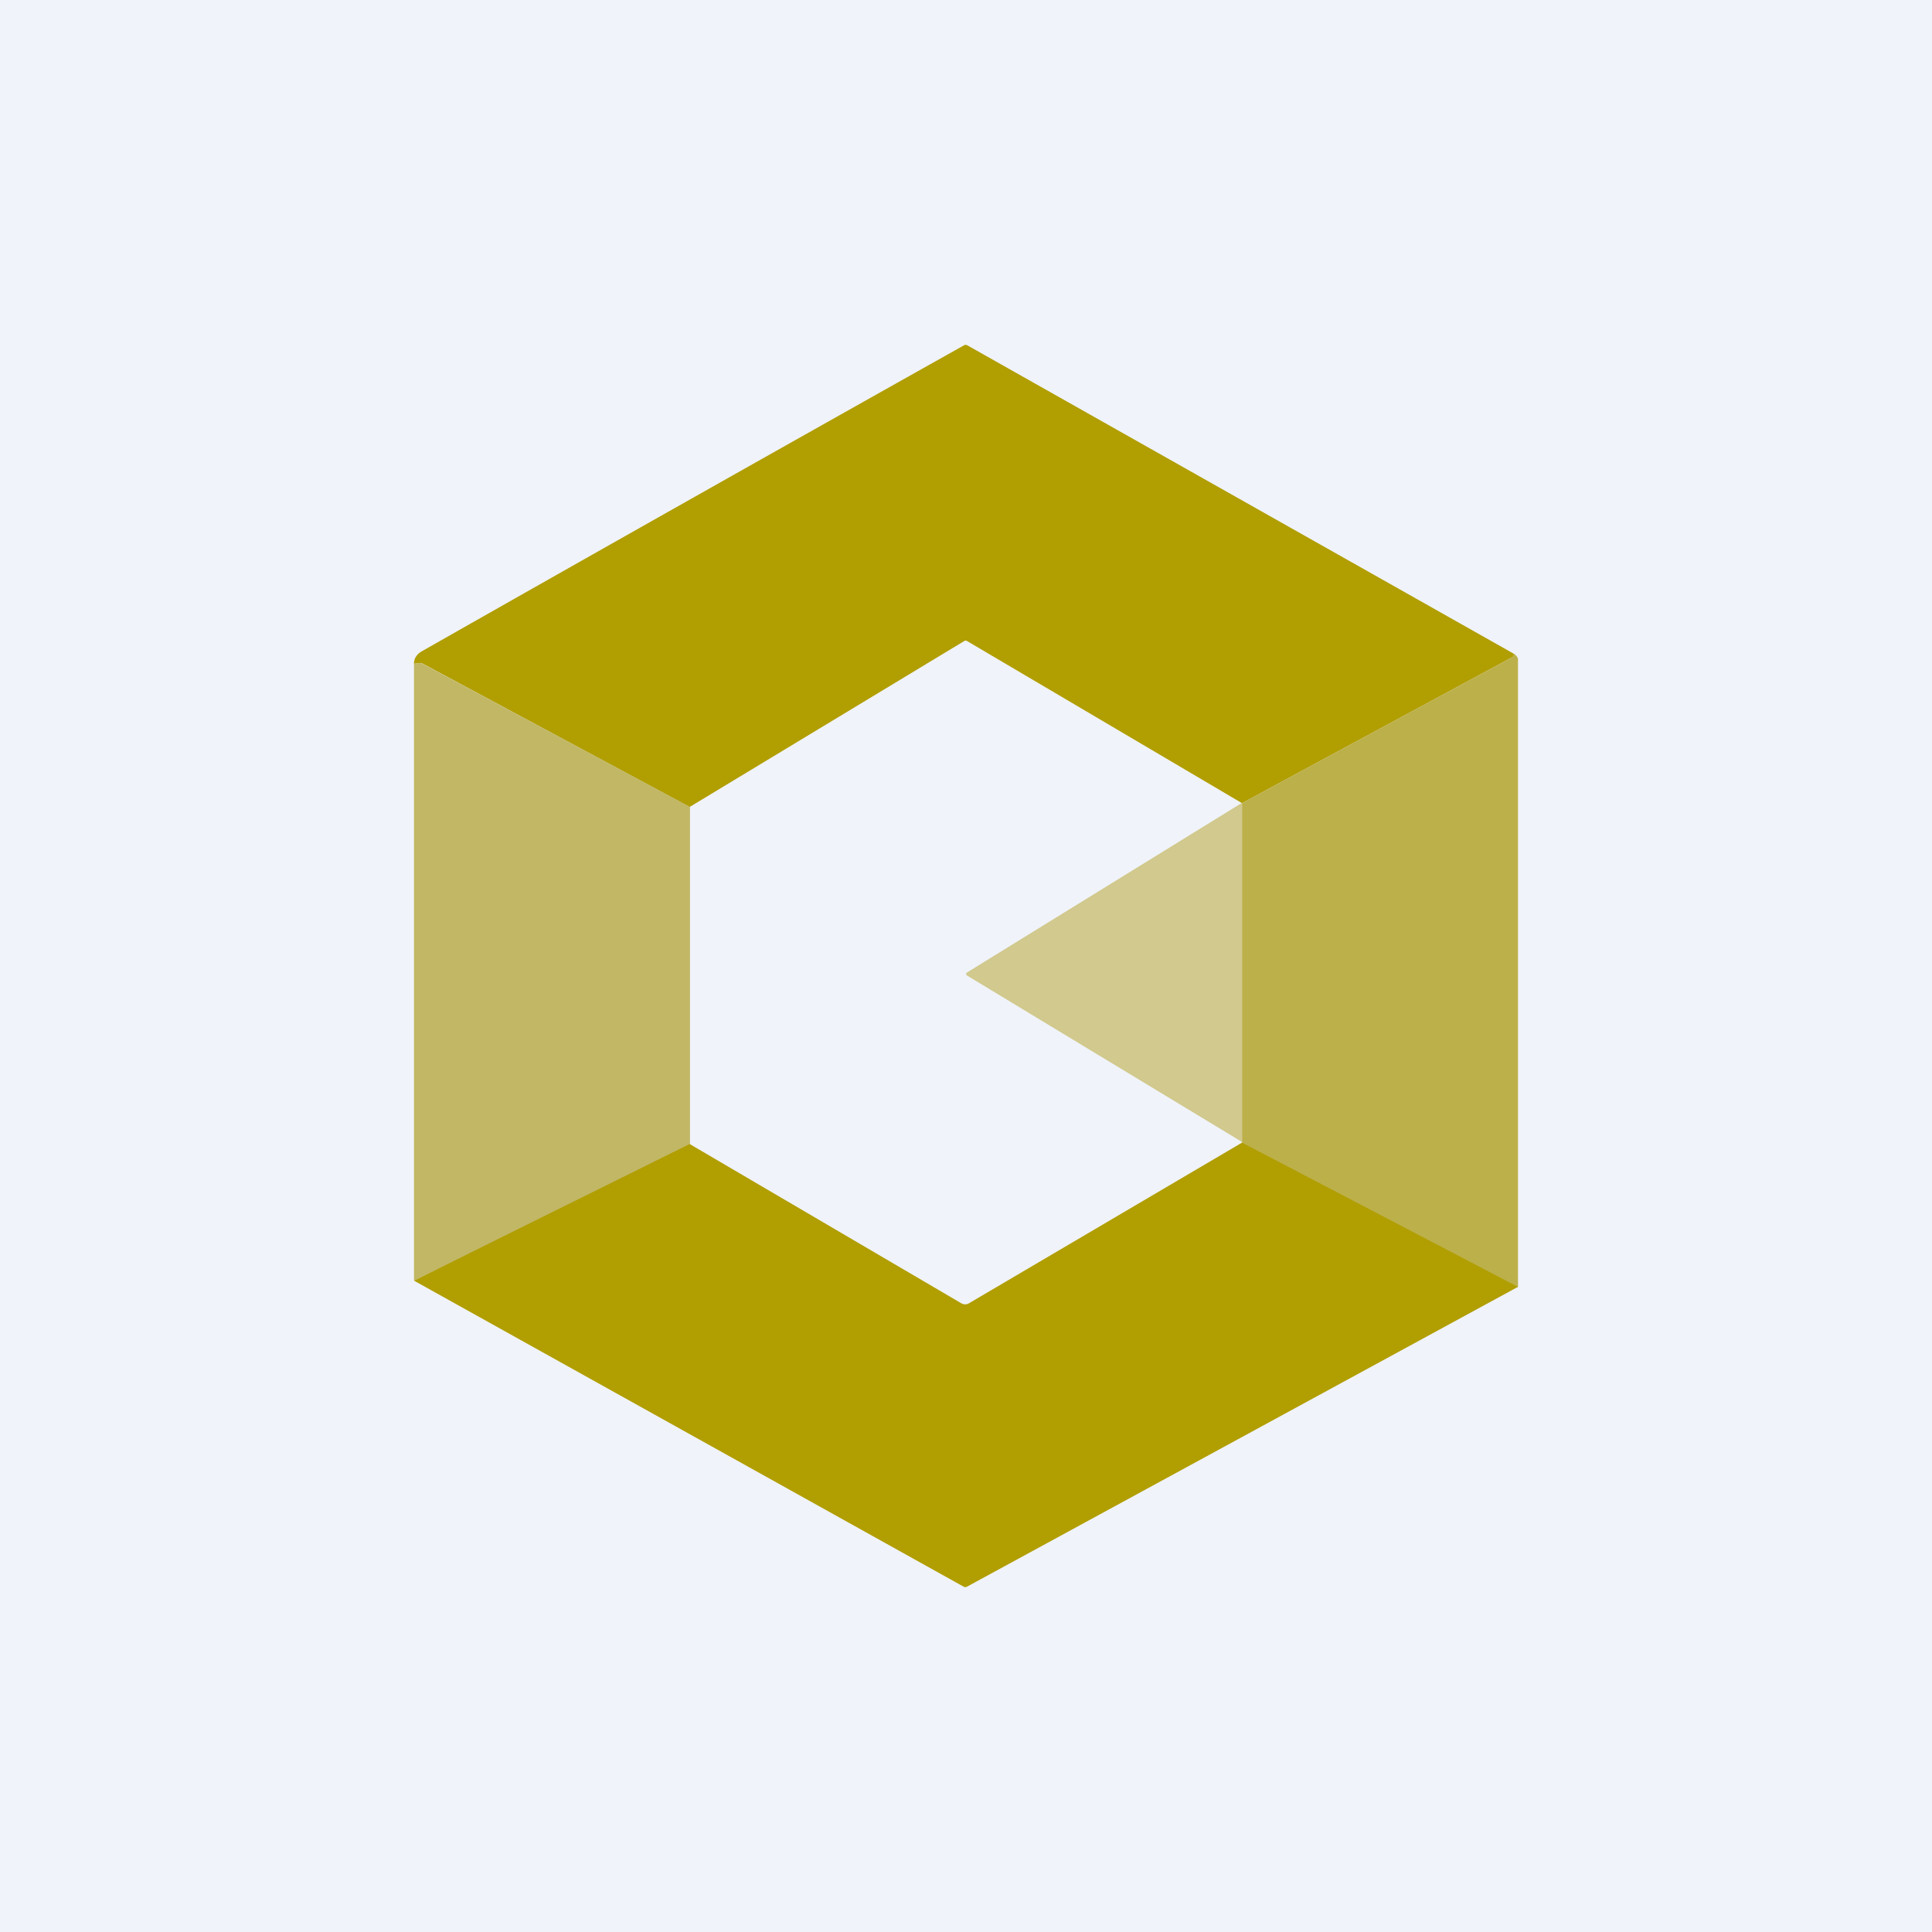
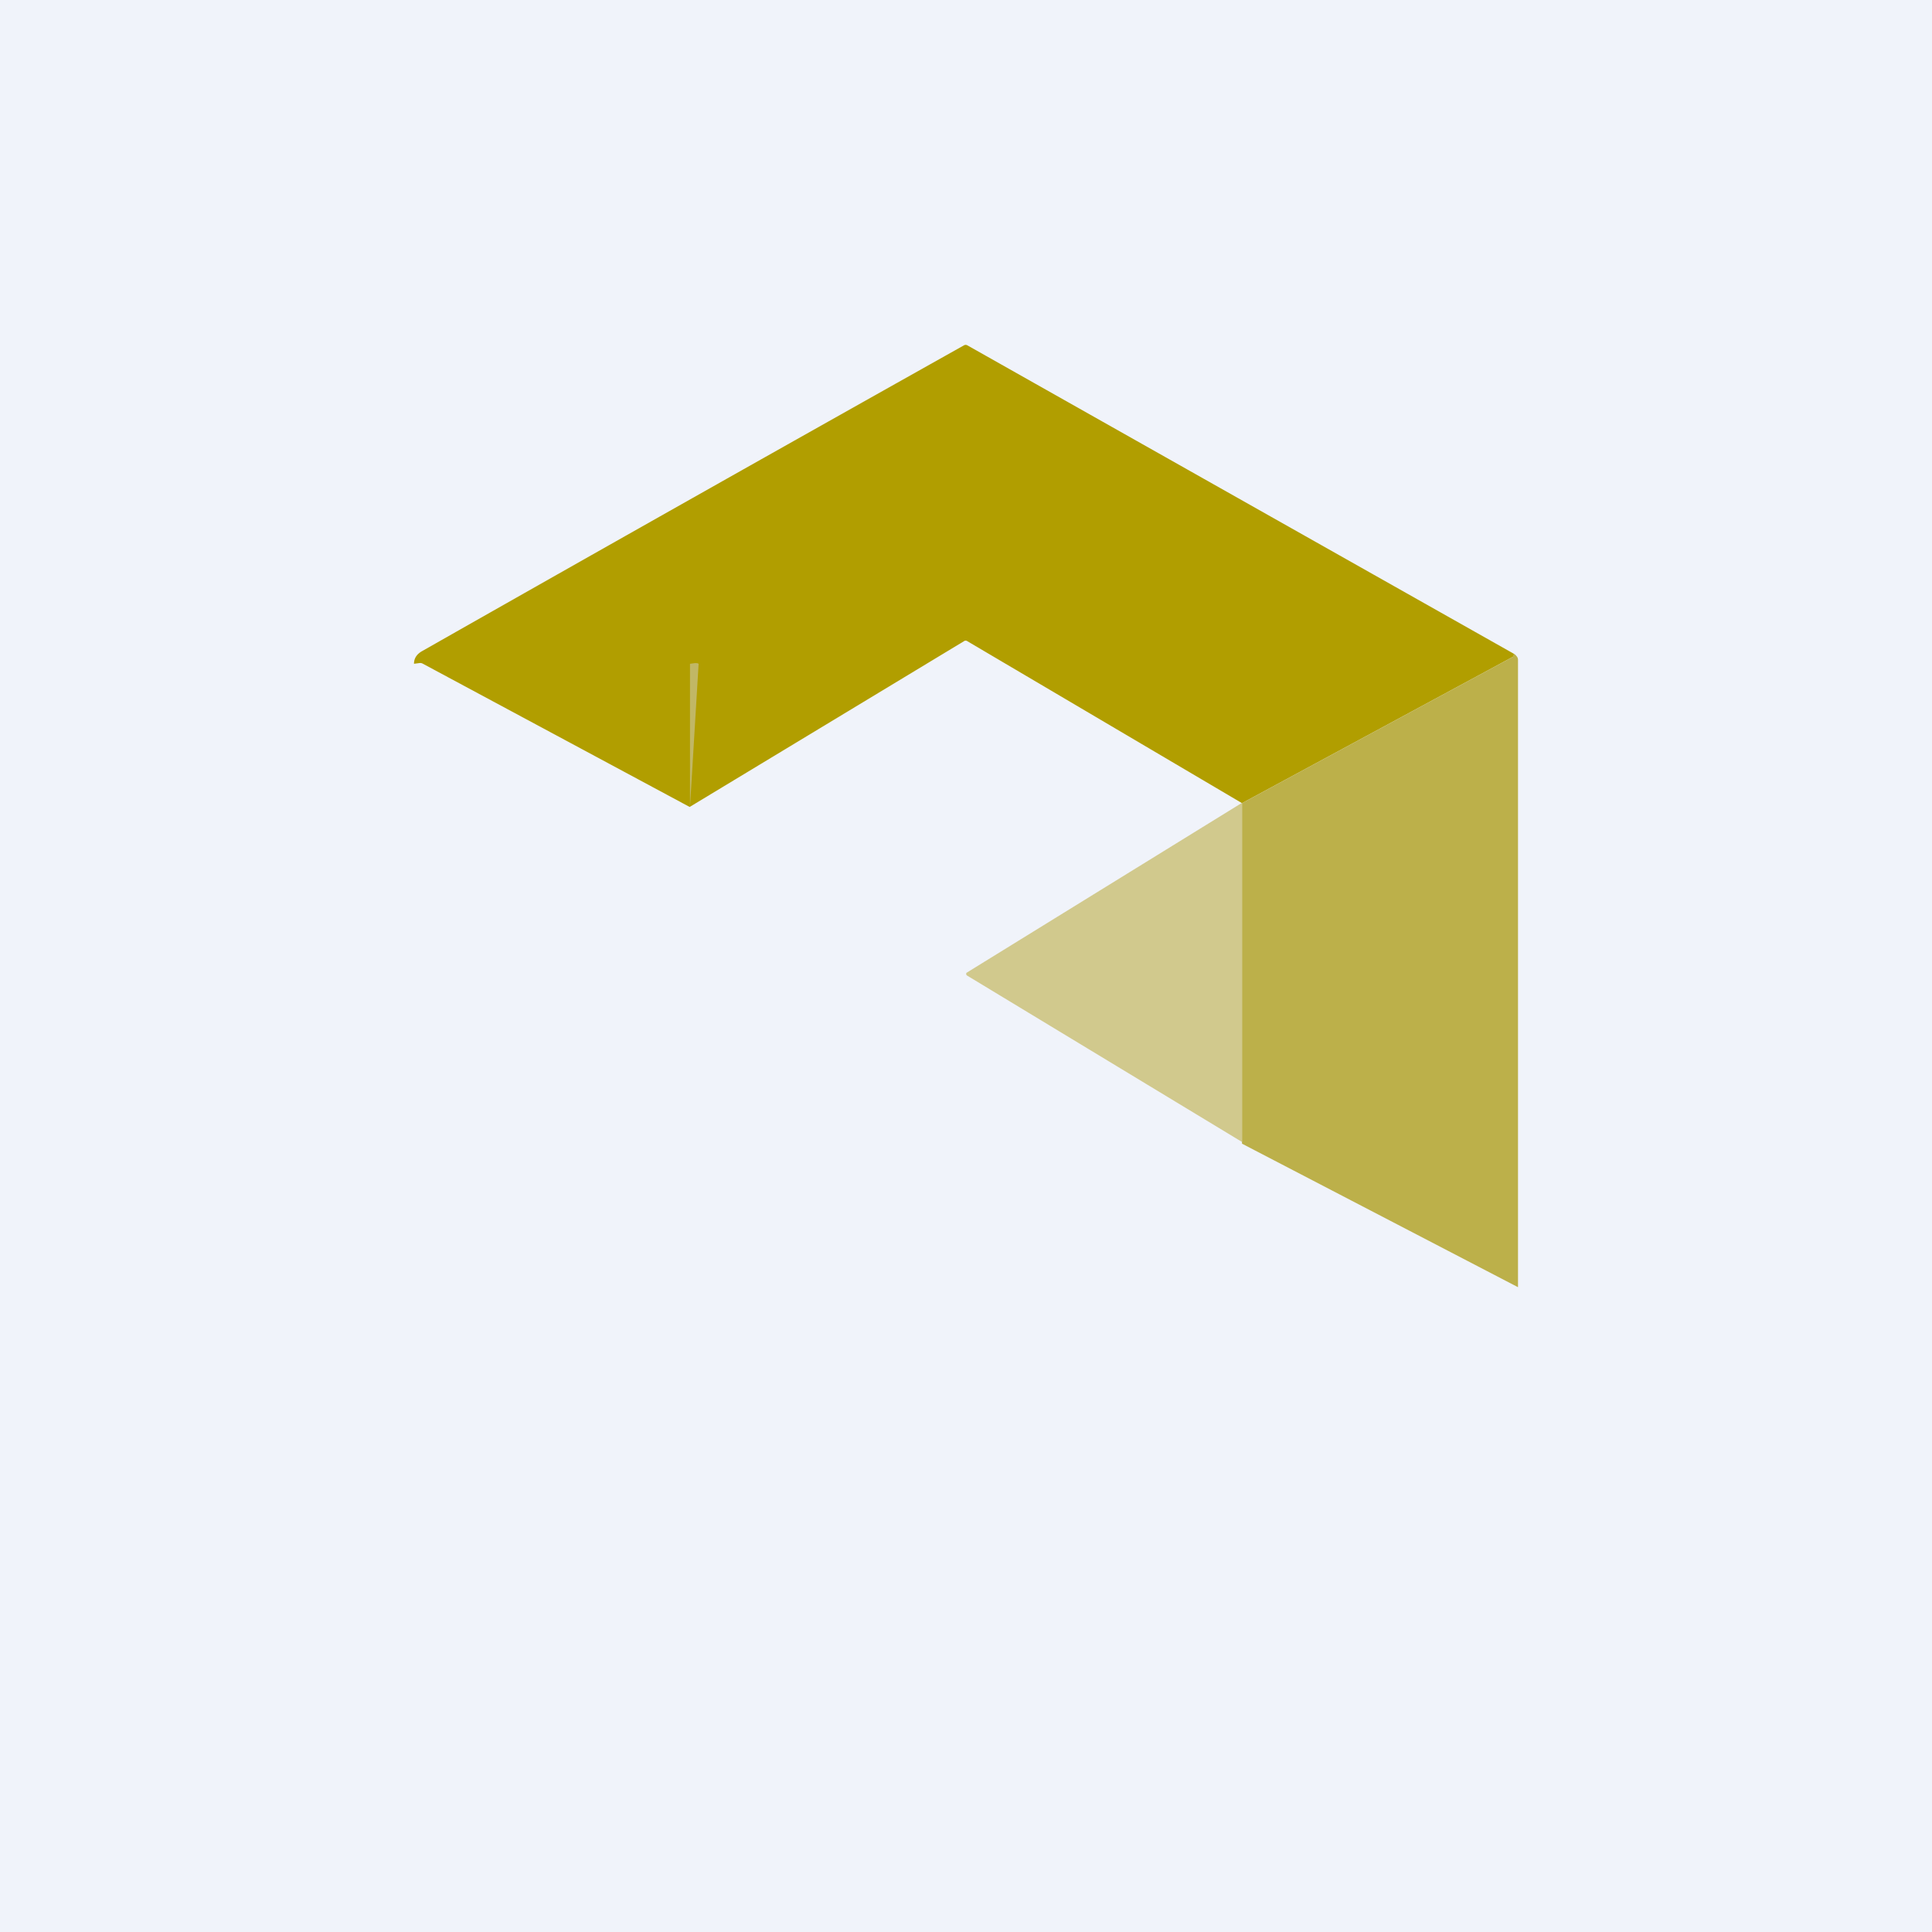
<svg xmlns="http://www.w3.org/2000/svg" width="56" height="56" viewBox="0 0 56 56">
  <path fill="#F0F3FA" d="M0 0h56v56H0z" />
  <path d="M43.88 18.95V19c-.01.02-.02.04-.05.05L36 23.28l-7.97-4.7a.08.08 0 0 0-.08 0l-7.96 4.81-7.73-4.15a.16.16 0 0 0-.11-.02l-.15.02c0-.16.08-.28.24-.37 5.23-2.97 10.46-5.92 15.7-8.86a.1.1 0 0 1 .1 0l15.84 8.94Z" fill="#B19E00" />
  <path d="M43.88 18.95a.2.2 0 0 1 .07.06c.03.03.05.07.05.11v18.19l-8-4.16v-9.87l7.83-4.23a.07.07 0 0 0 .04-.05l.01-.05Z" fill="#BCB04A" />
-   <path d="M20 23.39v9.82l-8 3.91V19.24l.15-.02c.04 0 .07 0 .1.02L20 23.39Z" fill="#C1B765" />
+   <path d="M20 23.39v9.82V19.24l.15-.02c.04 0 .07 0 .1.02L20 23.39Z" fill="#C1B765" />
  <path d="M36 23.27v9.83l-7.98-4.83-.01-.02a.04.04 0 0 1 0-.04v-.01L36 23.27Z" fill="#D1C98D" />
-   <path d="m19.99 33.16 7.88 4.62a.22.22 0 0 0 .21 0L36 33.12l8 4.18-15.97 8.69a.1.1 0 0 1-.1 0L12 37.12l7.99-3.96Z" fill="#B19E00" />
</svg>